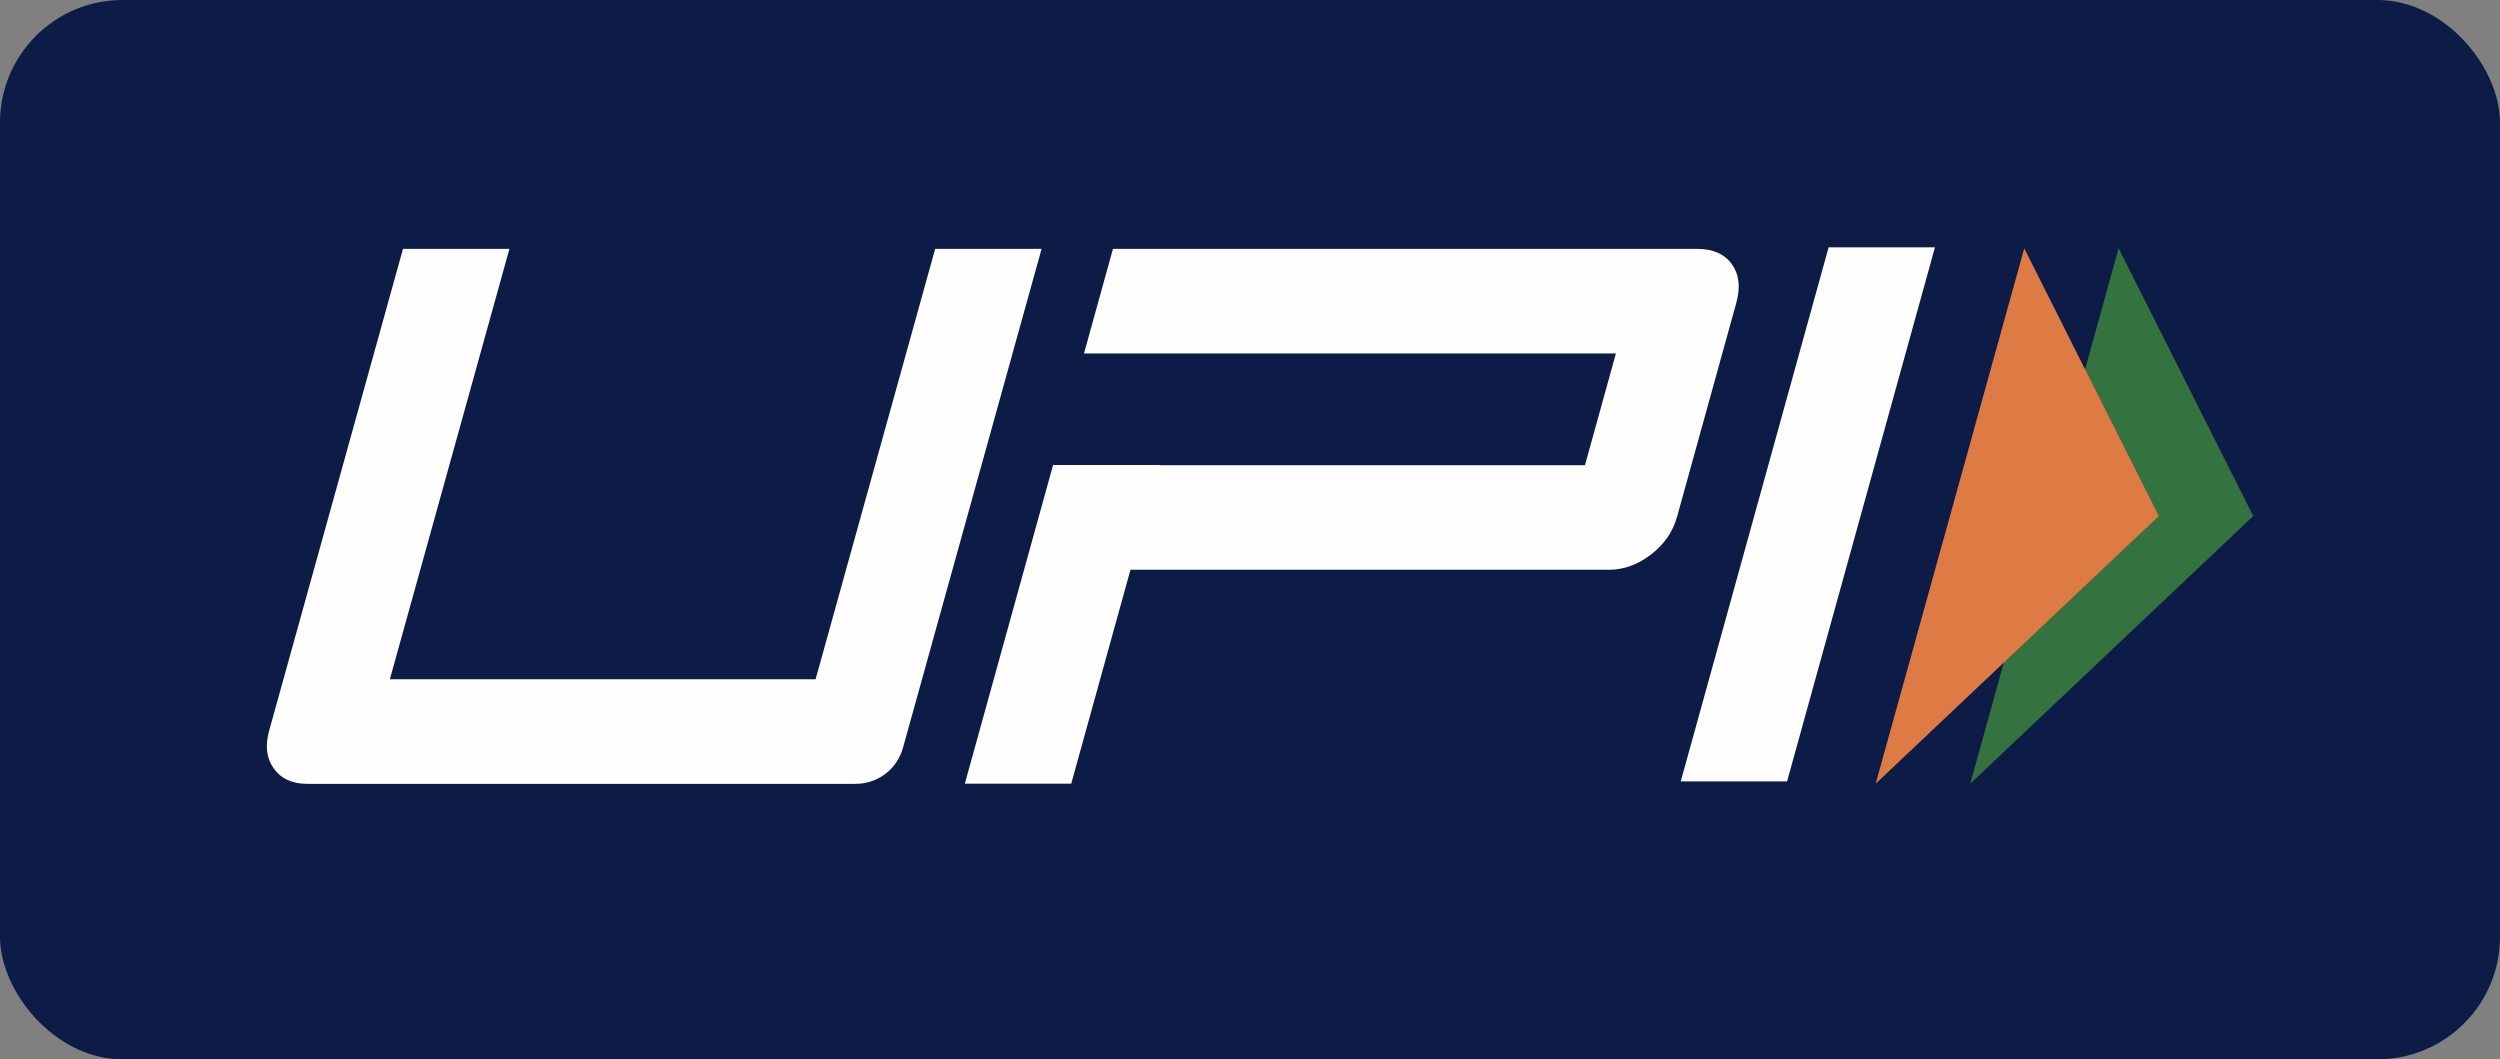
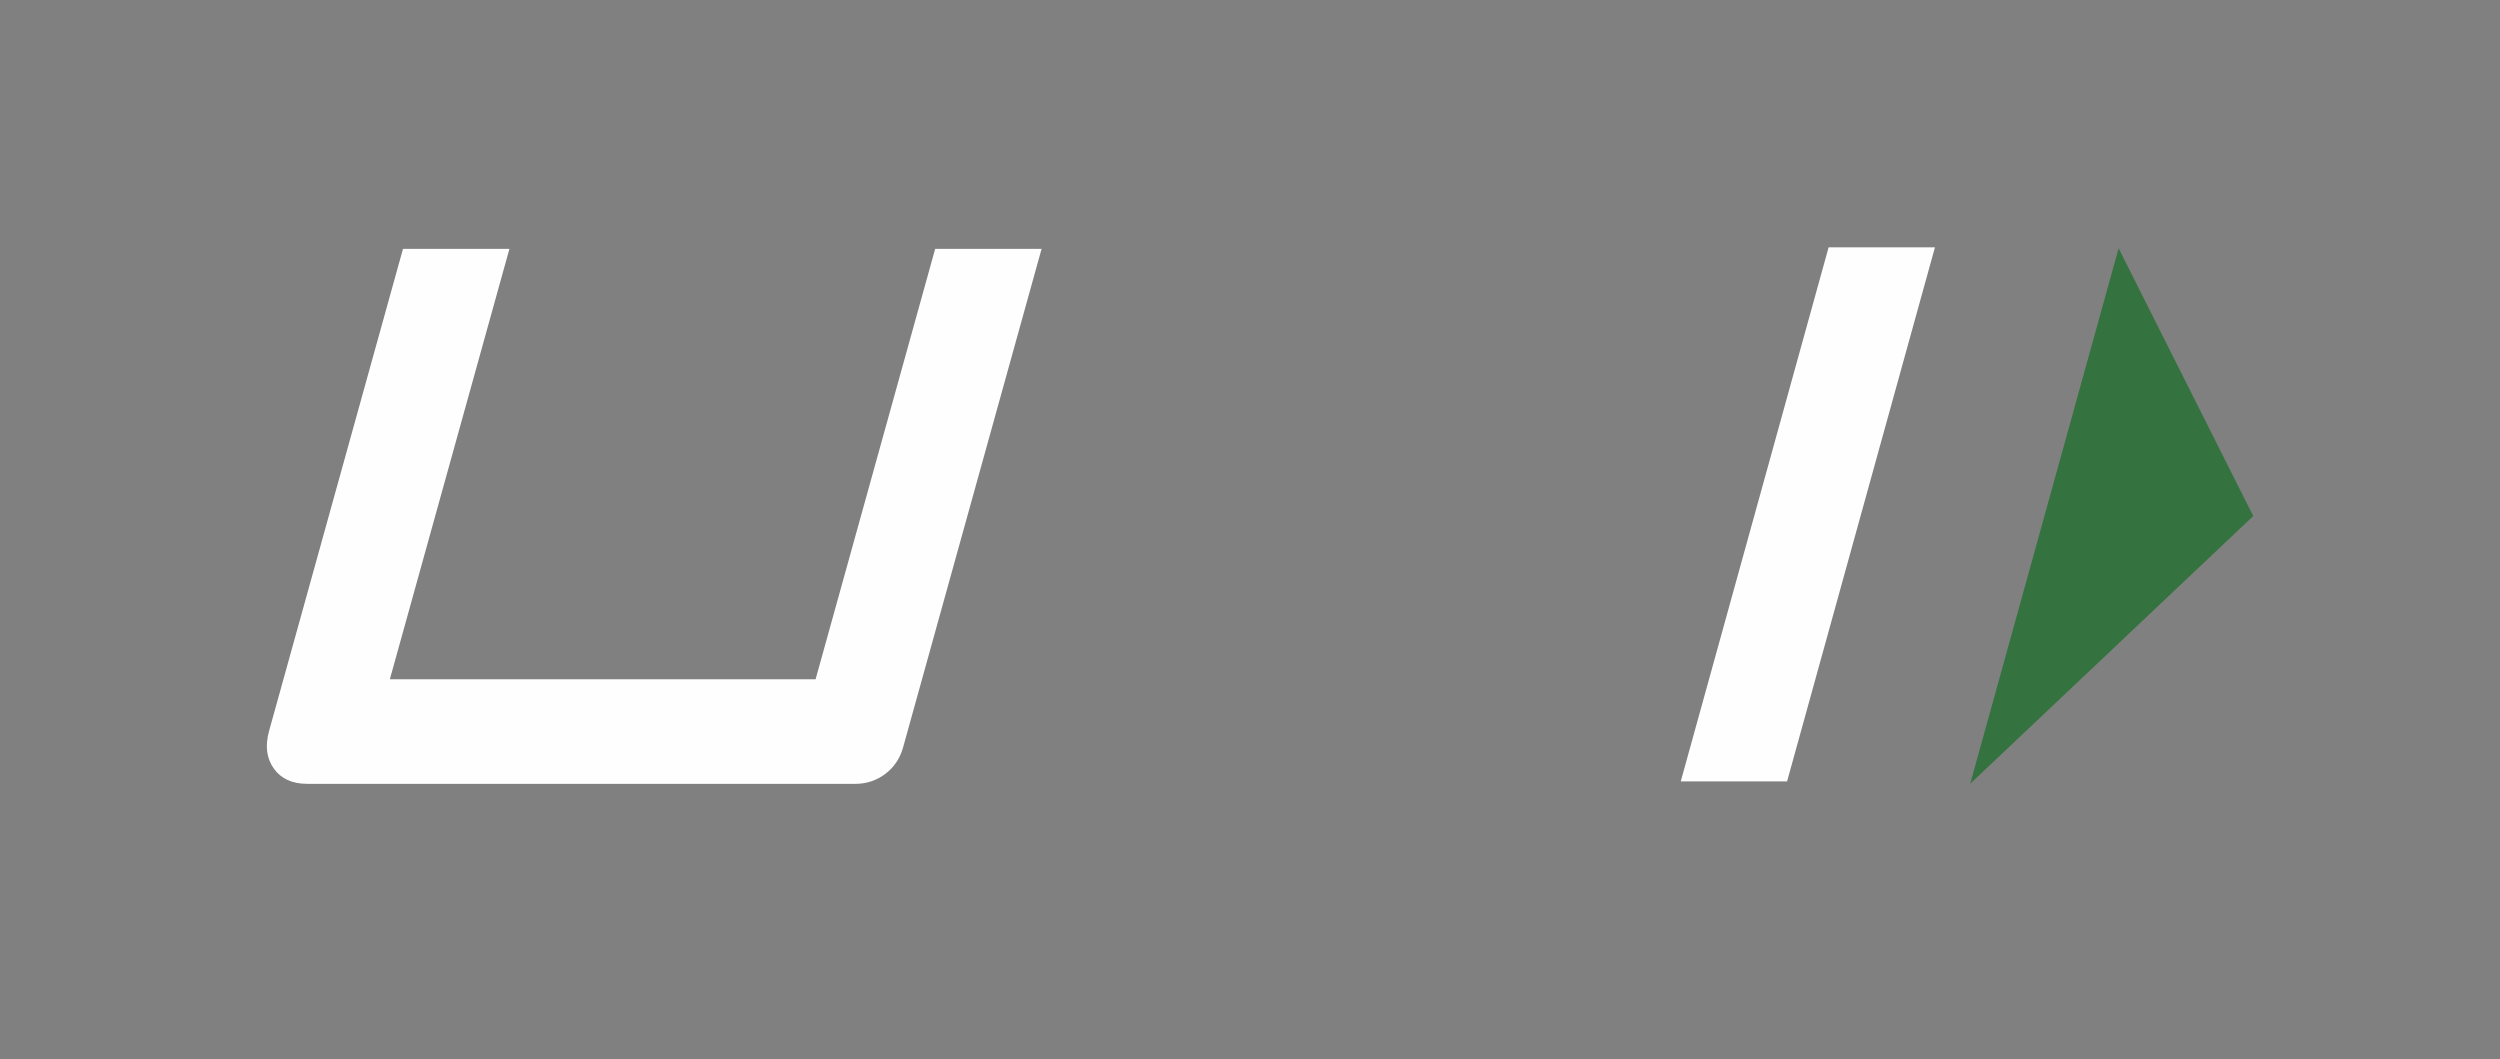
<svg xmlns="http://www.w3.org/2000/svg" viewBox="0 0 118 50">
  <rect x="0" y="0" width="118" height="50" fill="#808080" stroke="none" />
-   <rect fill="#0d1c47" height="50" rx="5.785" width="118" />
  <g fill="#fffeff">
    <path d="m84.35 36.882h-5.019l6.98-25.209h5.019z" />
-     <path d="m81.744 12.47c-.348-.48-.885-.722-1.614-.722h-27.599l-1.367 4.937h5.022v-.003h20.085l-1.461 5.276h-20.086l.002-.011h-5.02l-4.166 15.041h5.022l2.796-10.095h22.578c.705 0 1.369-.24 1.993-.721.623-.482 1.033-1.075 1.229-1.784l2.796-10.097c.204-.733.134-1.341-.211-1.821" />
    <path d="m42.616 35.308c-.277.998-1.186 1.689-2.222 1.689h-25.895c-.706 0-1.23-.24-1.575-.721s-.419-1.076-.221-1.785l6.318-22.745h5.024l-5.644 20.315h20.095l5.644-20.315h5.023l-6.546 23.562z" />
  </g>
  <path d="m99.999 11.72 6.354 12.637-13.358 12.634z" fill="#34723f" />
-   <path d="m95.544 11.72 6.35 12.637-13.363 12.634 7.014-25.271z" fill="#de7b44" />
</svg>